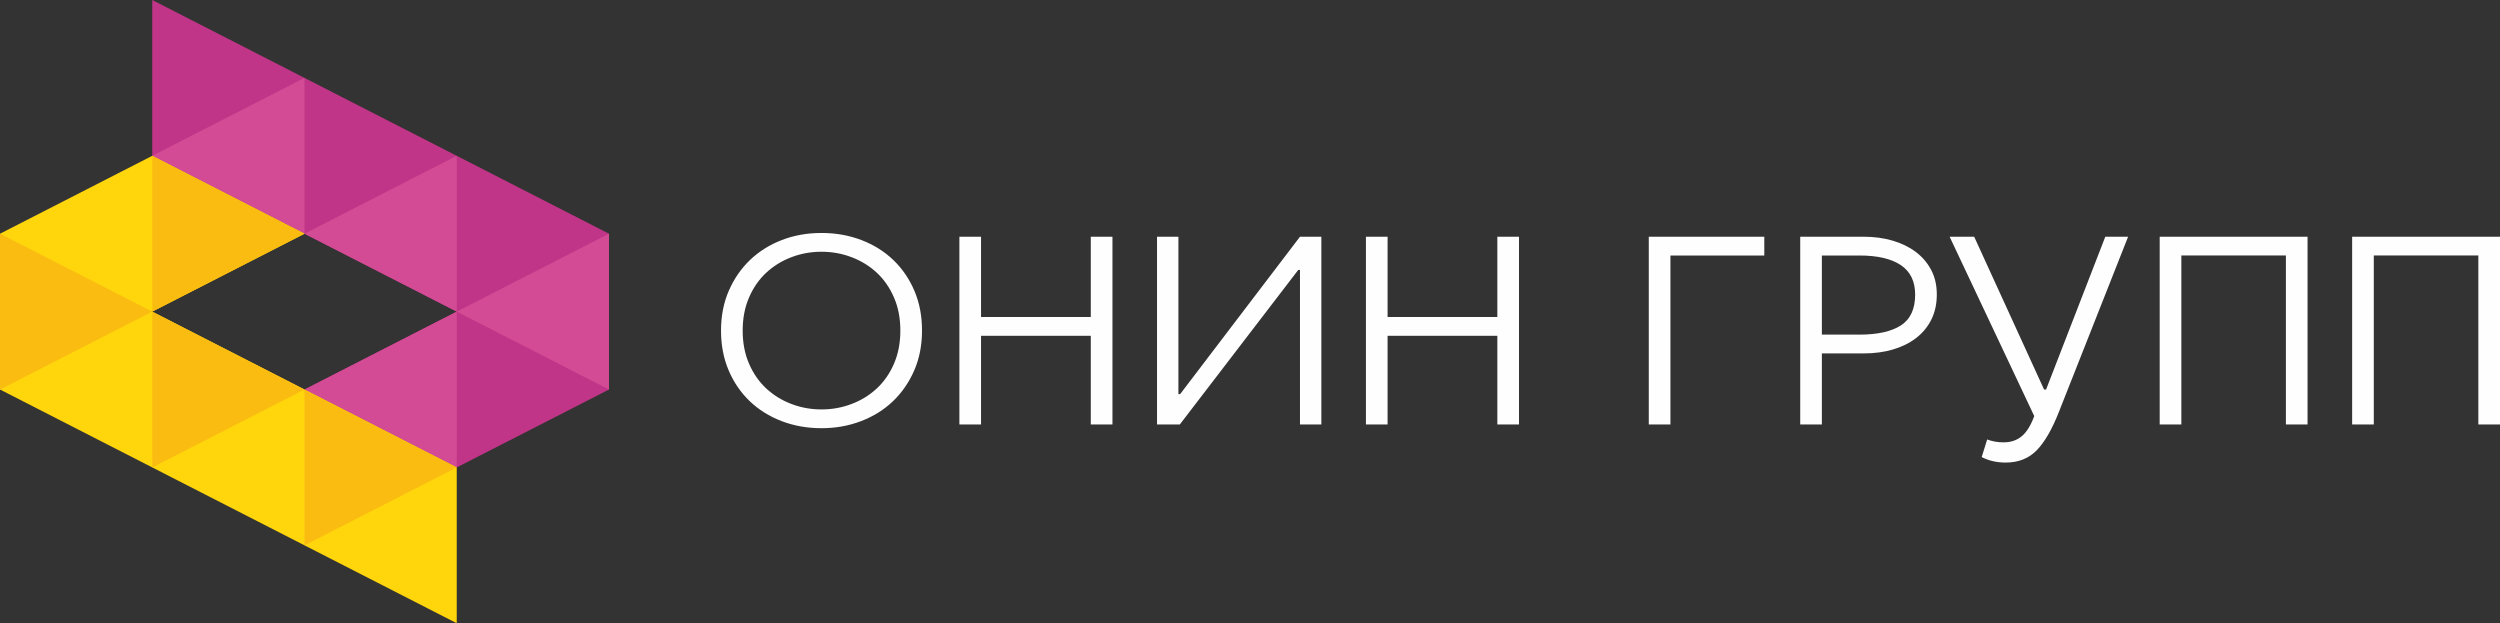
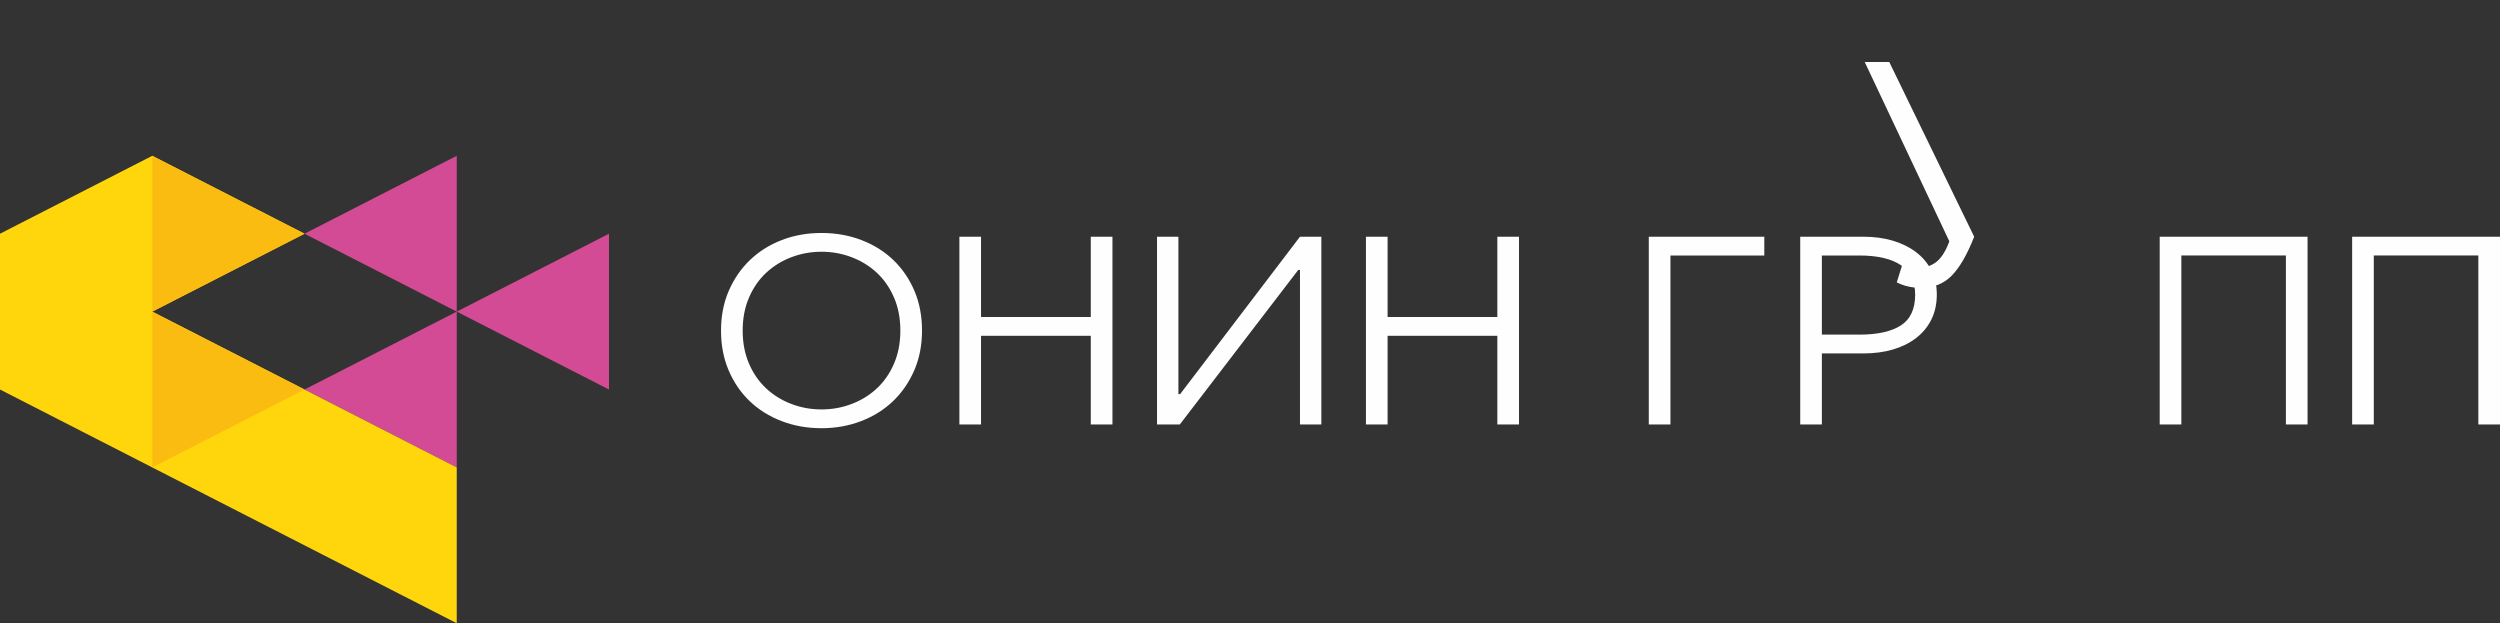
<svg xmlns="http://www.w3.org/2000/svg" xml:space="preserve" width="181.111mm" height="45.15mm" version="1.1" style="shape-rendering:geometricPrecision; text-rendering:geometricPrecision; image-rendering:optimizeQuality; fill-rule:evenodd; clip-rule:evenodd" viewBox="0 0 4928.9 1228.75">
  <rect x="0" y="0" width="4928.9" height="1228.75" fill="#333333" stroke="none" />
  <defs>
    <style type="text/css"> .fil1 {fill:#C03587} .fil2 {fill:#D34B94} .fil4 {fill:#FBBC11} .fil3 {fill:#FFD50C} .fil0 {fill:#FEFEFE;fill-rule:nonzero} </style>
  </defs>
  <g id="Слой_x0020_1">
    <g id="_2340660390144">
-       <path class="fil0" d="M1464.23 651.77c0,24.2 4.17,45.93 12.52,65.19 8.35,19.36 19.65,35.59 33.88,48.87 14.23,13.18 30.74,23.44 49.53,30.56 18.79,7.21 38.62,10.82 59.5,10.82 20.88,0 40.71,-3.6 59.5,-10.82 18.78,-7.11 35.3,-17.37 49.53,-30.56 14.24,-13.28 25.53,-29.51 33.88,-48.87 8.35,-19.26 12.53,-40.99 12.53,-65.19 0,-24.2 -4.18,-45.93 -12.53,-65.19 -8.35,-19.36 -19.65,-35.59 -33.88,-48.87 -14.23,-13.19 -30.74,-23.44 -49.53,-30.55 -18.79,-7.21 -38.62,-10.83 -59.5,-10.83 -20.88,0 -40.71,3.61 -59.5,10.83 -18.78,7.11 -35.29,17.36 -49.53,30.55 -14.24,13.28 -25.53,29.51 -33.88,48.87 -8.35,19.27 -12.52,40.99 -12.52,65.19zm353.58 0c0,28.84 -5.12,55.04 -15.37,78.57 -10.24,23.53 -24.2,43.75 -41.85,60.64 -17.66,16.89 -38.62,29.99 -62.92,39.29 -24.29,9.3 -50.29,13.95 -78,13.95 -28.09,0 -54.28,-4.65 -78.57,-13.95 -24.29,-9.3 -45.27,-22.39 -62.92,-39.29 -17.65,-16.89 -31.5,-37.11 -41.56,-60.64 -10.06,-23.53 -15.09,-49.73 -15.09,-78.57 0,-28.85 5.13,-55.05 15.37,-78.58 10.25,-23.53 24.2,-43.74 41.85,-60.64 17.65,-16.89 38.53,-29.99 62.63,-39.29 24.1,-9.3 50.19,-13.95 78.29,-13.95 28.09,0 54.28,4.65 78.57,13.95 24.3,9.3 45.27,22.39 62.92,39.29 17.65,16.9 31.5,37.11 41.56,60.64 10.07,23.53 15.09,49.73 15.09,78.58l-0.01 0zm375.45 -185.05l0 370.09 -42.71 0 0 -174.79 -216.37 0 0 174.79 -42.69 0 0 -370.09 42.69 0 0 158.28 216.37 0 0 -158.28 42.71 0zm130.02 0l0 310.31 3.42 0 236.29 -310.31 42.13 0 0 370.09 -42.13 0 0 -304.61 -3.42 0 -233.45 304.61 -44.98 0 0 -370.09 42.13 0 0 0zm671.52 0l0 370.09 -42.71 0 0 -174.79 -216.37 0 0 174.79 -42.69 0 0 -370.09 42.69 0 0 158.28 216.37 0 0 -158.28 42.71 0zm483.61 0l0 37.01 -185.05 0 0 333.09 -42.69 0 0 -370.09 227.75 0zm196.08 0c20.5,0 39.49,2.57 56.94,7.69 17.46,5.13 32.64,12.53 45.55,22.21 12.91,9.68 23.06,21.54 30.46,35.59 7.41,14.05 11.1,30.18 11.1,48.39 0,18.6 -3.6,35.11 -10.82,49.54 -7.21,14.43 -17.27,26.56 -30.17,36.44 -12.91,9.87 -28.09,17.36 -45.55,22.49 -17.46,5.12 -36.63,7.69 -57.51,7.69l-82.56 0 0 140.06 -42.69 0 0 -370.09 125.26 0 -0 -0.01zm-82.56 193.02l74.02 0c35.68,0 62.92,-6.08 81.71,-18.13 18.78,-12.14 28.19,-32.36 28.19,-60.73 0,-26.1 -9.4,-45.45 -28.19,-58.16 -18.78,-12.62 -46.03,-18.98 -81.71,-18.98l-74.02 0 0 156.01zm300.28 -193.02l137.79 301.2 3.99 0 116.72 -301.2 44.98 0 -136.08 344.48c-13.66,34.92 -28.37,60.45 -44.13,76.58 -15.75,16.13 -36.16,24.2 -61.21,24.2 -17.46,0 -33.21,-3.61 -47.26,-10.82l10.82 -34.73c9.87,3.79 20.69,5.7 32.46,5.7 14.04,0 25.9,-3.99 35.58,-11.96 9.68,-7.97 17.94,-21.26 24.77,-39.85l-166.83 -353.59 48.4 0 0 -0zm657.27 0l0 370.09 -42.69 0 0 -333.09 -206.12 0 0 333.09 -42.69 0 0 -370.09 291.52 0 -0 0zm379.42 0l0 370.09 -42.69 0 0 -333.09 -206.12 0 0 333.09 -42.69 0 0 -370.09 291.52 0 -0.01 0z" />
-       <polygon class="fil1" points="300.16,0 1200.64,460.78 1200.64,767.97 900.48,921.56 600.32,767.97 900.48,614.38 300.14,307.18 300.16,307.18 " />
+       <path class="fil0" d="M1464.23 651.77c0,24.2 4.17,45.93 12.52,65.19 8.35,19.36 19.65,35.59 33.88,48.87 14.23,13.18 30.74,23.44 49.53,30.56 18.79,7.21 38.62,10.82 59.5,10.82 20.88,0 40.71,-3.6 59.5,-10.82 18.78,-7.11 35.3,-17.37 49.53,-30.56 14.24,-13.28 25.53,-29.51 33.88,-48.87 8.35,-19.26 12.53,-40.99 12.53,-65.19 0,-24.2 -4.18,-45.93 -12.53,-65.19 -8.35,-19.36 -19.65,-35.59 -33.88,-48.87 -14.23,-13.19 -30.74,-23.44 -49.53,-30.55 -18.79,-7.21 -38.62,-10.83 -59.5,-10.83 -20.88,0 -40.71,3.61 -59.5,10.83 -18.78,7.11 -35.29,17.36 -49.53,30.55 -14.24,13.28 -25.53,29.51 -33.88,48.87 -8.35,19.27 -12.52,40.99 -12.52,65.19zm353.58 0c0,28.84 -5.12,55.04 -15.37,78.57 -10.24,23.53 -24.2,43.75 -41.85,60.64 -17.66,16.89 -38.62,29.99 -62.92,39.29 -24.29,9.3 -50.29,13.95 -78,13.95 -28.09,0 -54.28,-4.65 -78.57,-13.95 -24.29,-9.3 -45.27,-22.39 -62.92,-39.29 -17.65,-16.89 -31.5,-37.11 -41.56,-60.64 -10.06,-23.53 -15.09,-49.73 -15.09,-78.57 0,-28.85 5.13,-55.05 15.37,-78.58 10.25,-23.53 24.2,-43.74 41.85,-60.64 17.65,-16.89 38.53,-29.99 62.63,-39.29 24.1,-9.3 50.19,-13.95 78.29,-13.95 28.09,0 54.28,4.65 78.57,13.95 24.3,9.3 45.27,22.39 62.92,39.29 17.65,16.9 31.5,37.11 41.56,60.64 10.07,23.53 15.09,49.73 15.09,78.58l-0.01 0zm375.45 -185.05l0 370.09 -42.71 0 0 -174.79 -216.37 0 0 174.79 -42.69 0 0 -370.09 42.69 0 0 158.28 216.37 0 0 -158.28 42.71 0zm130.02 0l0 310.31 3.42 0 236.29 -310.31 42.13 0 0 370.09 -42.13 0 0 -304.61 -3.42 0 -233.45 304.61 -44.98 0 0 -370.09 42.13 0 0 0zm671.52 0l0 370.09 -42.71 0 0 -174.79 -216.37 0 0 174.79 -42.69 0 0 -370.09 42.69 0 0 158.28 216.37 0 0 -158.28 42.71 0zm483.61 0l0 37.01 -185.05 0 0 333.09 -42.69 0 0 -370.09 227.75 0zm196.08 0c20.5,0 39.49,2.57 56.94,7.69 17.46,5.13 32.64,12.53 45.55,22.21 12.91,9.68 23.06,21.54 30.46,35.59 7.41,14.05 11.1,30.18 11.1,48.39 0,18.6 -3.6,35.11 -10.82,49.54 -7.21,14.43 -17.27,26.56 -30.17,36.44 -12.91,9.87 -28.09,17.36 -45.55,22.49 -17.46,5.12 -36.63,7.69 -57.51,7.69l-82.56 0 0 140.06 -42.69 0 0 -370.09 125.26 0 -0 -0.01zm-82.56 193.02l74.02 0c35.68,0 62.92,-6.08 81.71,-18.13 18.78,-12.14 28.19,-32.36 28.19,-60.73 0,-26.1 -9.4,-45.45 -28.19,-58.16 -18.78,-12.62 -46.03,-18.98 -81.71,-18.98l-74.02 0 0 156.01zm300.28 -193.02c-13.66,34.92 -28.37,60.45 -44.13,76.58 -15.75,16.13 -36.16,24.2 -61.21,24.2 -17.46,0 -33.21,-3.61 -47.26,-10.82l10.82 -34.73c9.87,3.79 20.69,5.7 32.46,5.7 14.04,0 25.9,-3.99 35.58,-11.96 9.68,-7.97 17.94,-21.26 24.77,-39.85l-166.83 -353.59 48.4 0 0 -0zm657.27 0l0 370.09 -42.69 0 0 -333.09 -206.12 0 0 333.09 -42.69 0 0 -370.09 291.52 0 -0 0zm379.42 0l0 370.09 -42.69 0 0 -333.09 -206.12 0 0 333.09 -42.69 0 0 -370.09 291.52 0 -0.01 0z" />
      <polygon class="fil2" points="1200.64,460.78 900.48,614.38 1200.64,767.97 " />
      <polygon class="fil2" points="900.48,307.18 600.32,460.78 900.48,614.38 " />
-       <polygon class="fil2" points="600.32,153.58 300.16,307.18 600.32,460.78 " />
      <polygon class="fil2" points="900.48,614.38 600.32,767.97 900.48,921.57 " />
      <polygon class="fil3" points="900.48,1228.75 -0,767.97 -0,460.78 300.16,307.19 600.32,460.78 300.16,614.38 900.5,921.57 900.48,921.57 " />
-       <polygon class="fil4" points="-0,767.97 300.16,614.38 -0,460.78 " />
      <polygon class="fil4" points="300.16,921.57 600.32,767.97 300.16,614.38 " />
-       <polygon class="fil4" points="600.32,1075.17 900.48,921.57 600.32,767.97 " />
      <polygon class="fil4" points="300.16,614.38 600.32,460.78 300.16,307.18 " />
    </g>
  </g>
</svg>